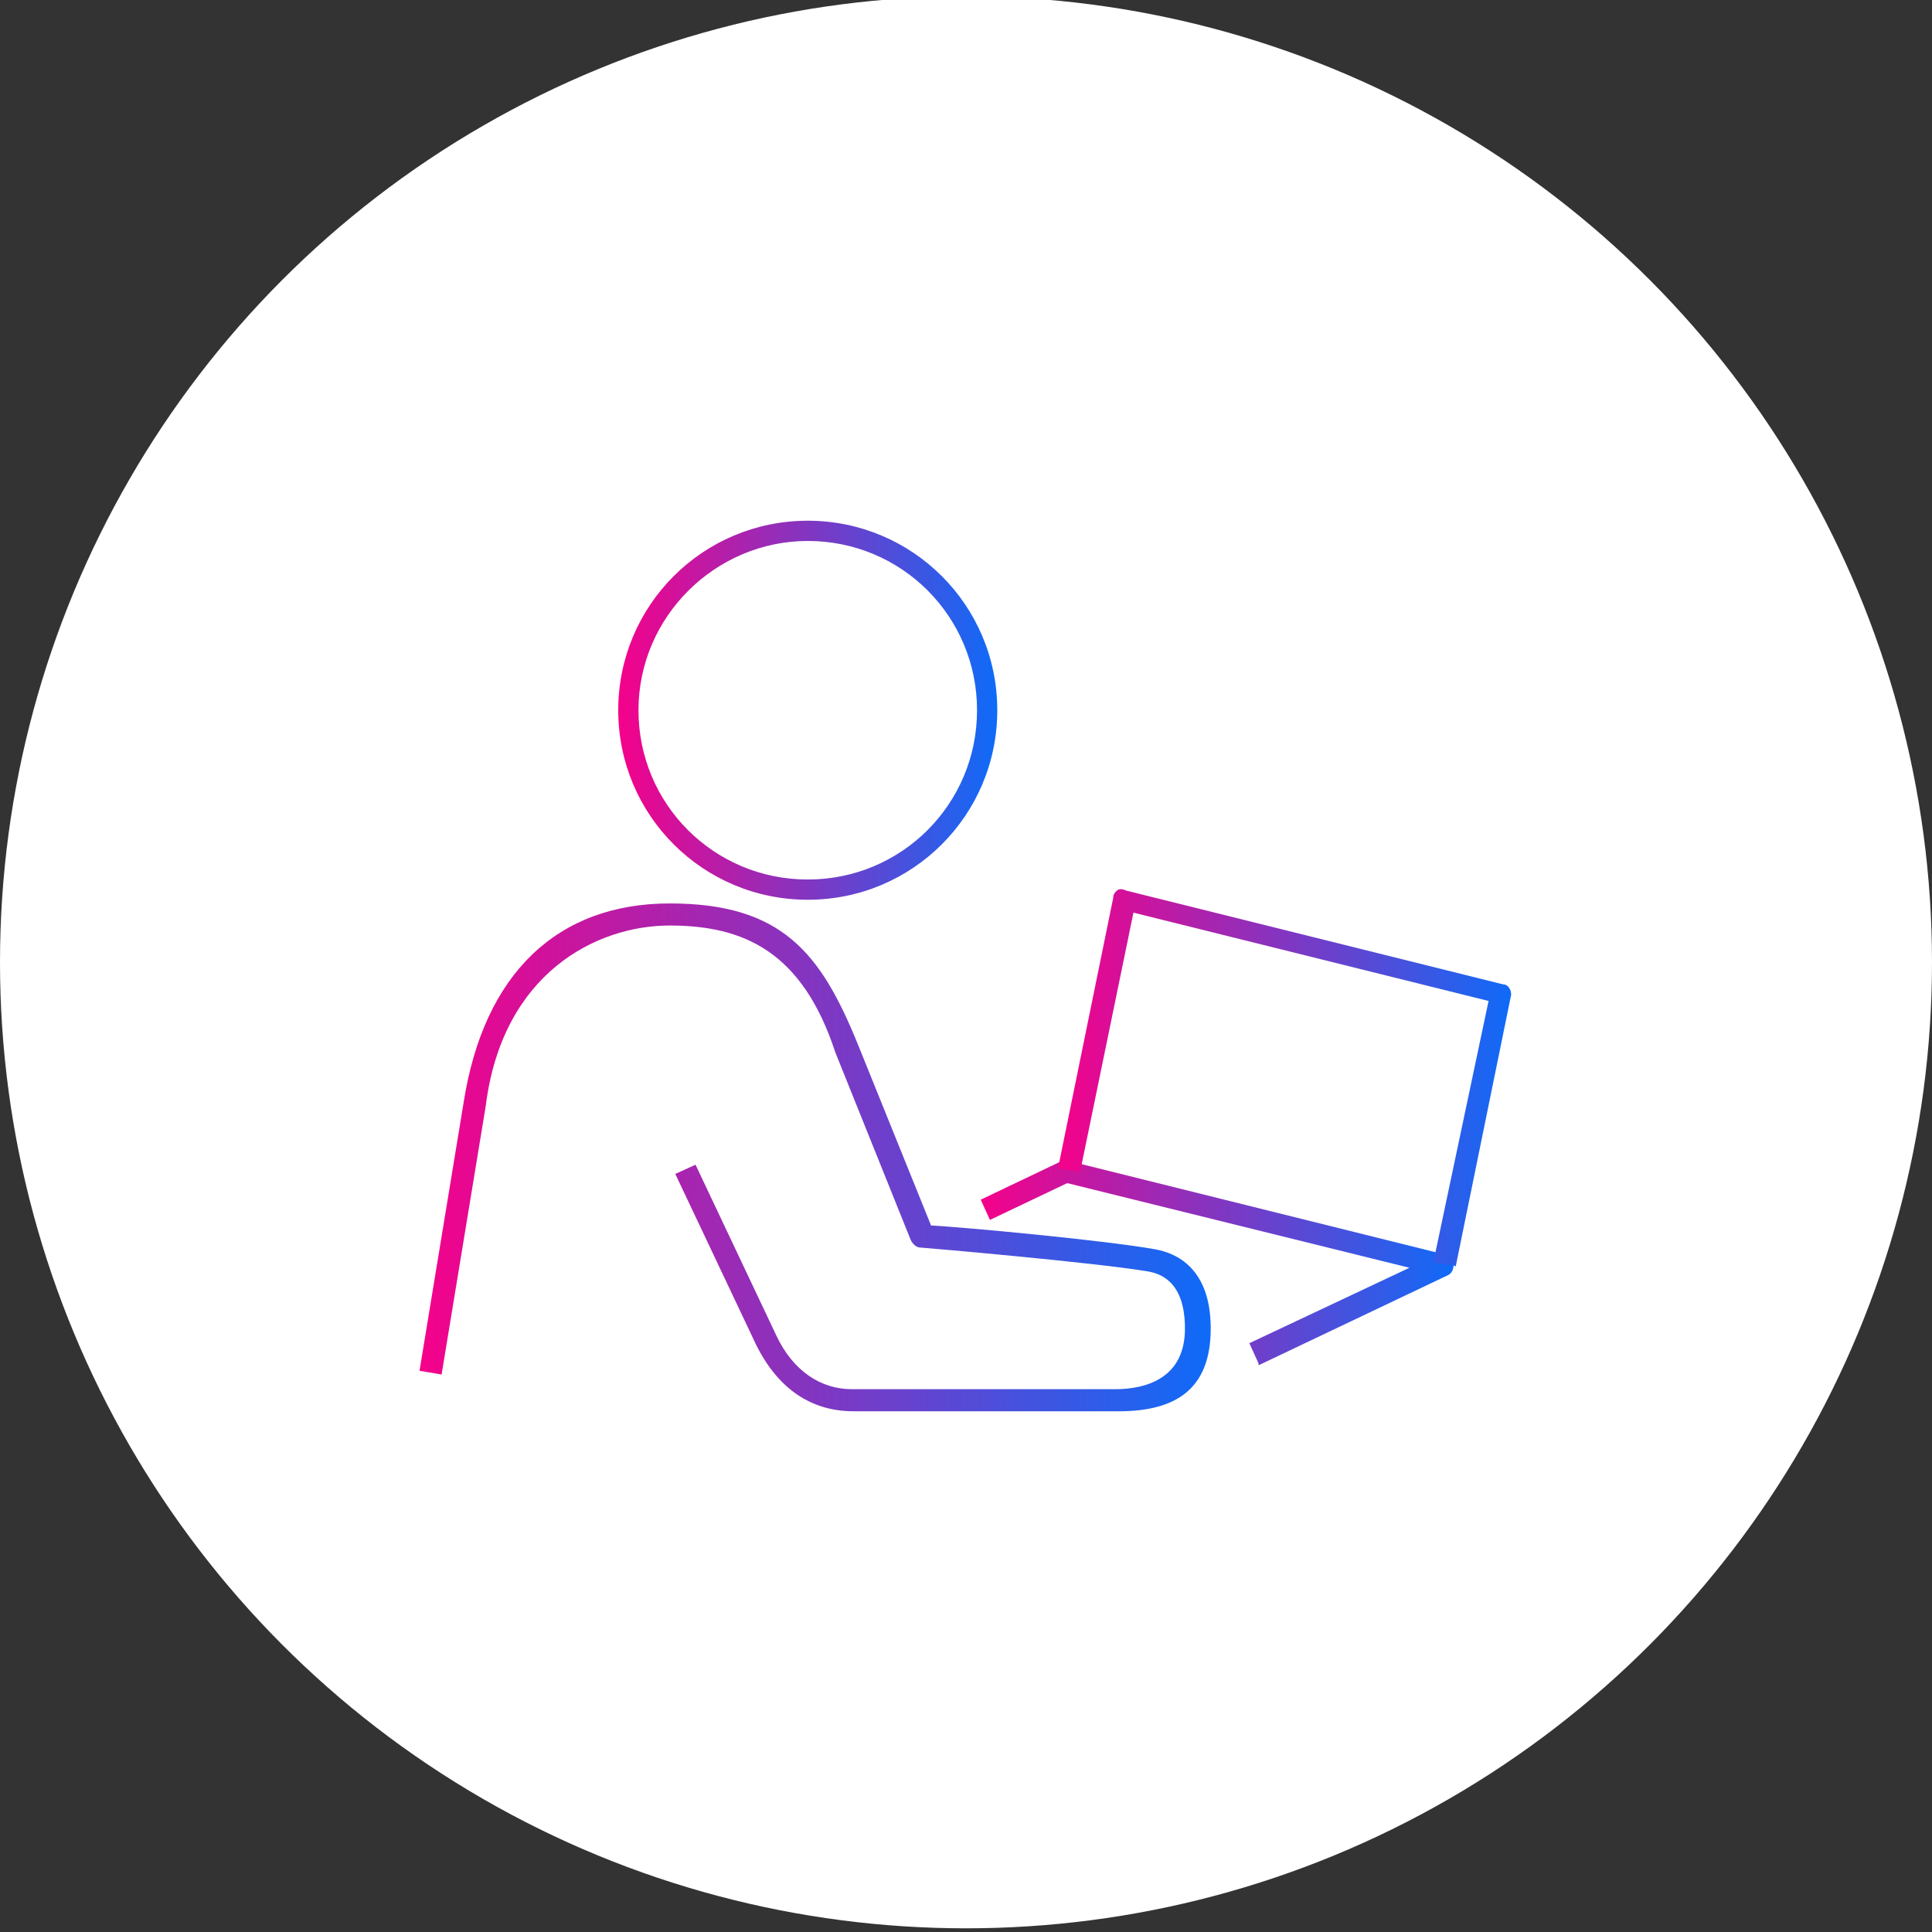
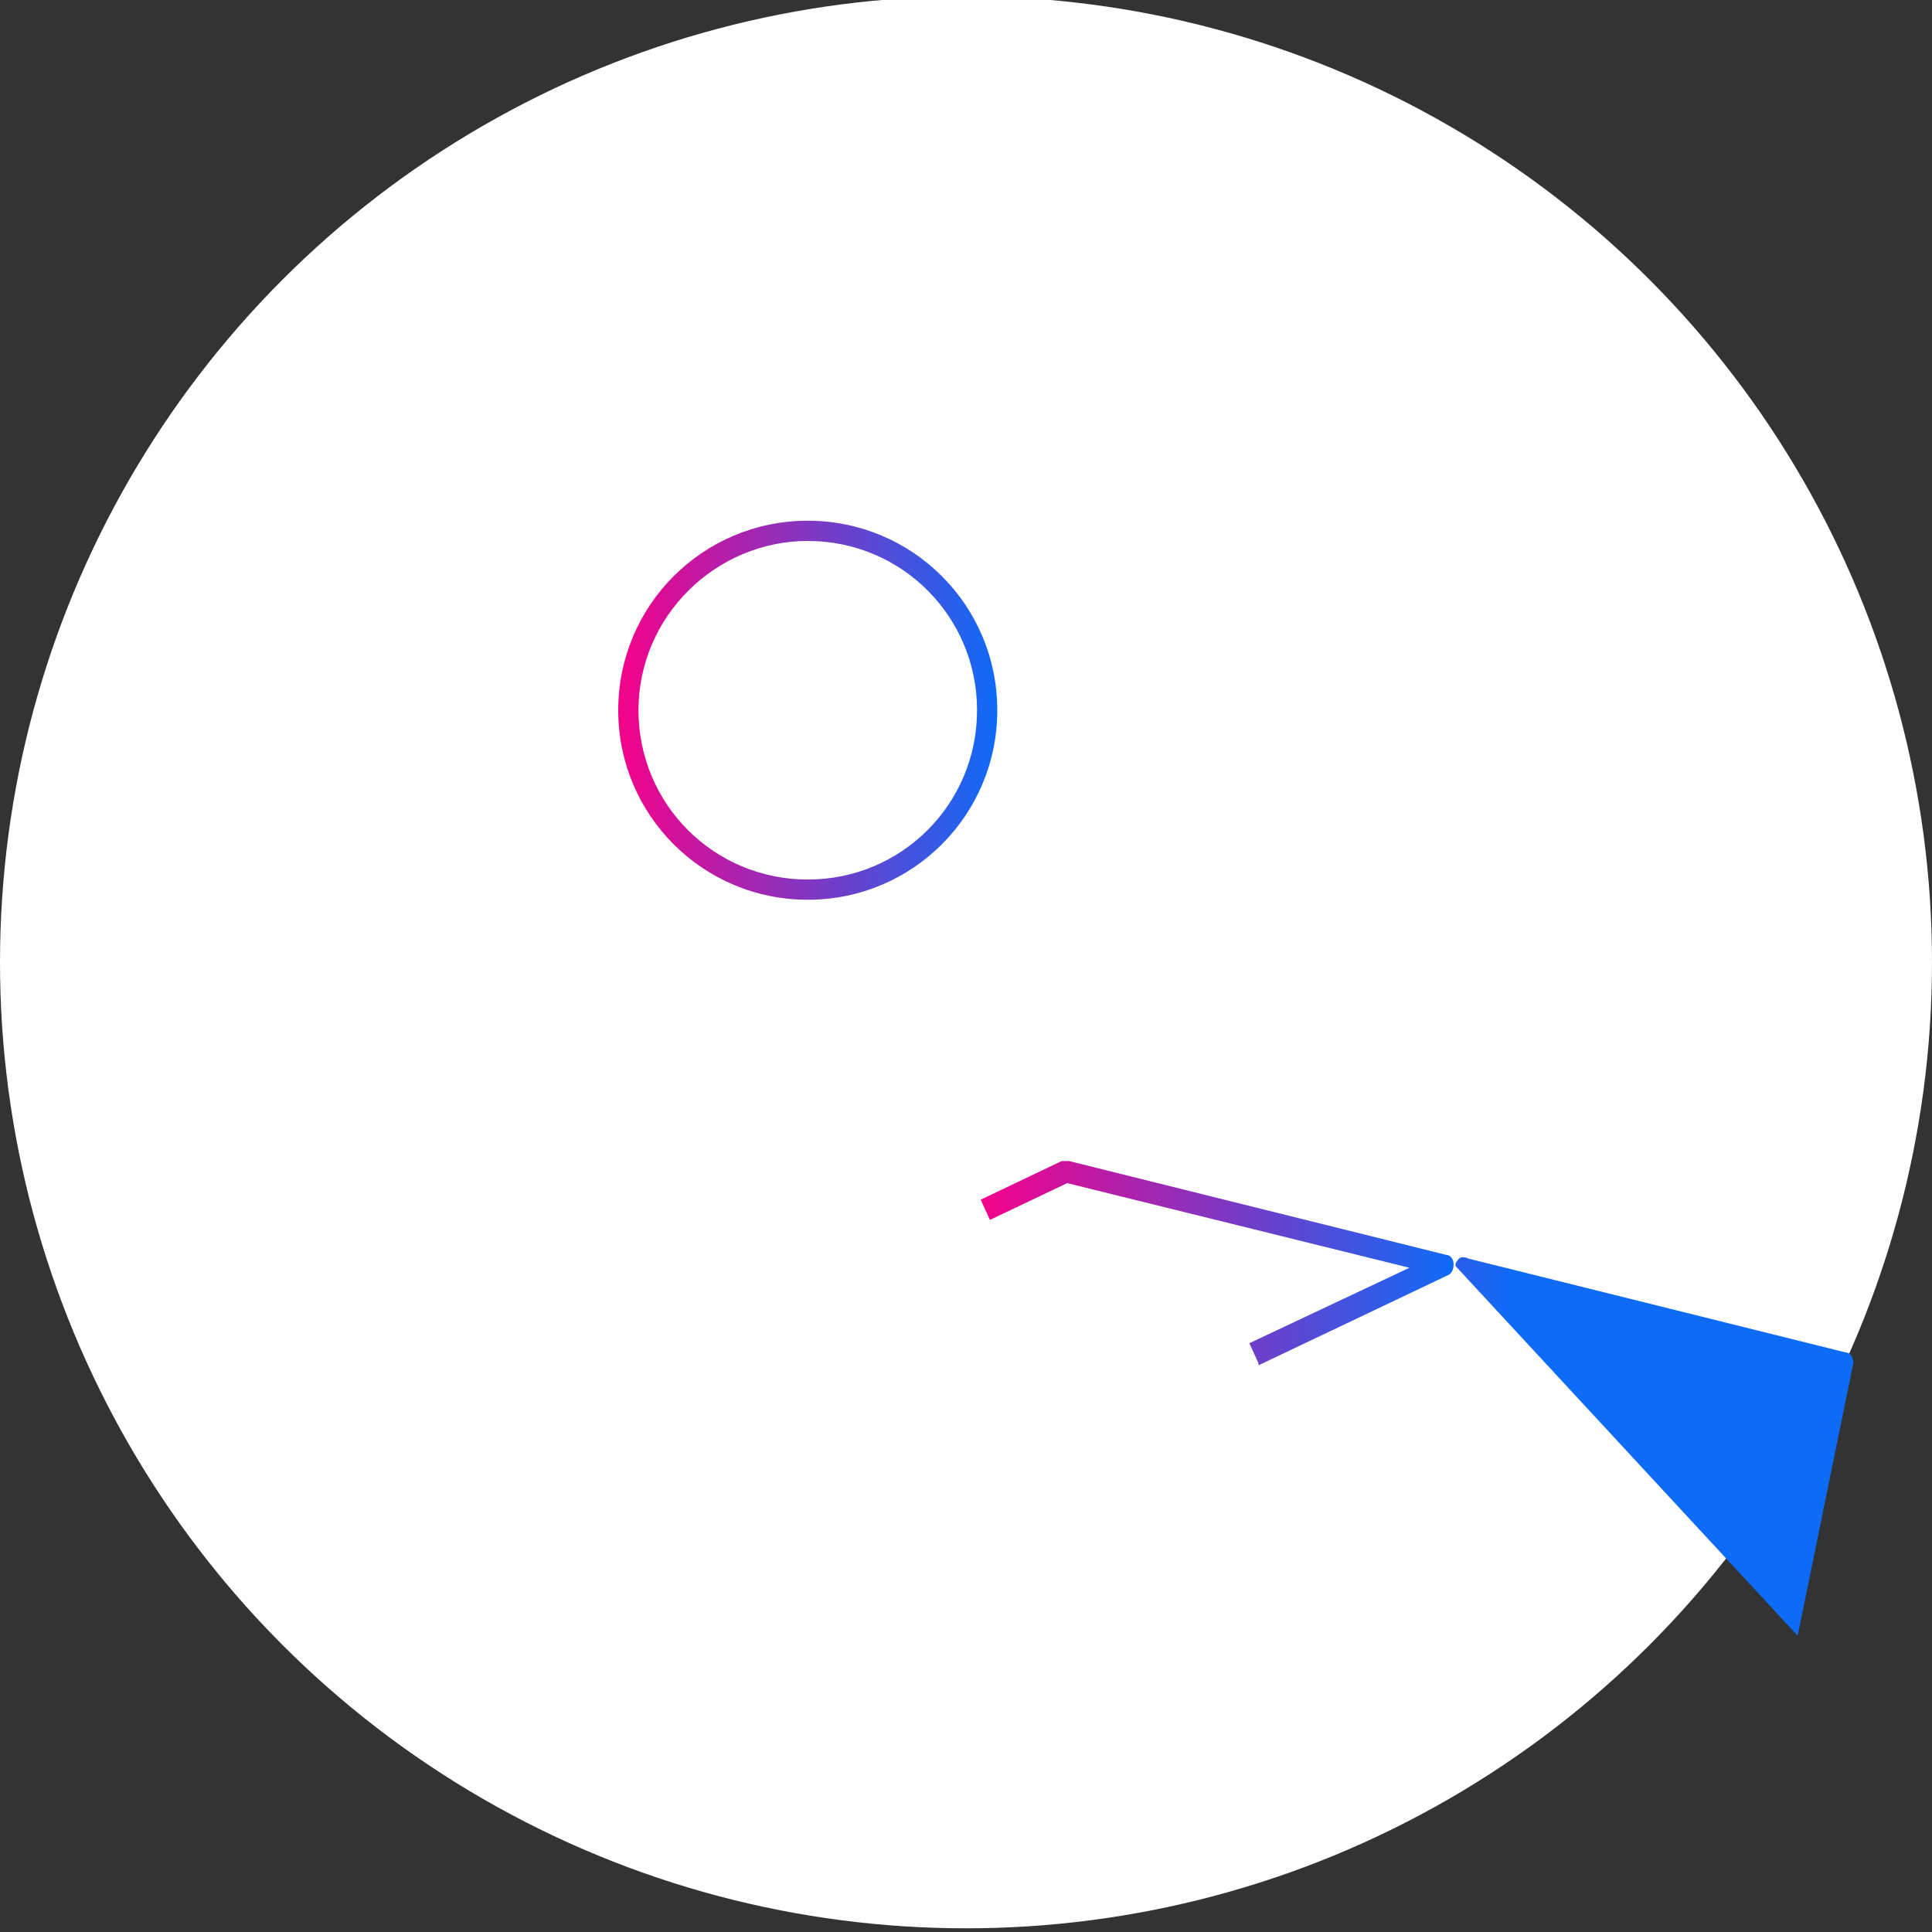
<svg xmlns="http://www.w3.org/2000/svg" xmlns:xlink="http://www.w3.org/1999/xlink" id="Layer_1" version="1.1" viewBox="0 0 105 105">
  <rect x="0" y="0" width="105" height="105" fill="#333333" stroke="none" />
  <defs>
    <style>
      .st0 {
        fill: url(#linear-gradient2);
      }

      .st1 {
        fill: url(#linear-gradient1);
      }

      .st2 {
        fill: url(#linear-gradient3);
      }

      .st3 {
        fill: url(#linear-gradient6);
      }

      .st4 {
        fill: url(#linear-gradient8);
      }

      .st5 {
        fill: url(#linear-gradient7);
      }

      .st6 {
        fill: url(#linear-gradient5);
      }

      .st7 {
        fill: url(#linear-gradient4);
      }

      .st8 {
        fill: url(#linear-gradient);
      }

      .st9 {
        fill: #0070fe;
      }

      .st10 {
        fill: #fff;
      }

      .st11 {
        fill: #002068;
      }

      .st12 {
        fill: #ff0085;
      }
    </style>
    <linearGradient id="linear-gradient" x1="149.1" y1="93.8" x2="167.4" y2="93.8" gradientUnits="userSpaceOnUse">
      <stop offset="0" stop-color="#ff0085" />
      <stop offset="1" stop-color="#0070fe" />
    </linearGradient>
    <linearGradient id="linear-gradient1" x1="131.2" y1="92.4" x2="185" y2="92.4" xlink:href="#linear-gradient" />
    <linearGradient id="linear-gradient2" x1="126.8" y1="63.5" x2="189.4" y2="63.5" xlink:href="#linear-gradient" />
    <linearGradient id="linear-gradient3" x1="145.2" y1="36.9" x2="173" y2="36.9" xlink:href="#linear-gradient" />
    <linearGradient id="linear-gradient4" x1="57" y1="145.9" x2="122.6" y2="145.9" gradientUnits="userSpaceOnUse">
      <stop offset="0" stop-color="#fa0187" />
      <stop offset="1" stop-color="#0e6bf8" />
    </linearGradient>
    <linearGradient id="linear-gradient5" x1="22.8" y1="63" x2="65.8" y2="63" gradientUnits="userSpaceOnUse">
      <stop offset="0" stop-color="#f5018a" />
      <stop offset="1" stop-color="#0e6bf8" />
    </linearGradient>
    <linearGradient id="linear-gradient6" x1="33.6" y1="38.5" x2="54.2" y2="38.5" xlink:href="#linear-gradient5" />
    <linearGradient id="linear-gradient7" x1="53.3" y1="68.5" x2="79.1" y2="68.5" xlink:href="#linear-gradient5" />
    <linearGradient id="linear-gradient8" x1="57.5" y1="58.5" x2="82.2" y2="58.5" xlink:href="#linear-gradient5" />
  </defs>
  <path class="st11" d="M250.6-39c-.3-.5-1-.6-1.5-.3l-11.6,8.1-13.6-18.3,22-15.3c.5-.3.6-1,.3-1.5-.3-.5-1-.6-1.5-.3l-22.5,15.7-14.2-2.3c-1.6-.3-3.3,0-4.7.8l-5.1,2.7-13.7-1.2-21.7-15.1c-.5-.3-1.2-.2-1.5.3s-.2,1.2.3,1.5l21,14.6-13.6,18.3-11.6-8.1c-.5-.3-1.2-.2-1.5.3-.3.5-.2,1.2.3,1.5l12.5,8.7h0l8.2,4.6h0c-.8,1-1.1,2.2-1,3.4s.7,2.3,1.7,3.1c.8.7,1.8,1,2.8,1h.9v.4c.1,1.2.7,2.3,1.7,3.1.8.7,1.8,1,2.8,1s.6,0,.9,0v.4c.1,1.2.7,2.3,1.7,3.1.8.7,1.8,1,2.8,1s.9,0,1.4-.2c.1,1.2.7,2.3,1.7,3.1.8.7,1.8,1,2.8,1s2.6-.6,3.5-1.7l2.1-2.5c.1-.2.2-.3.3-.5l1.6,1.4c.8.7,1.9,1.1,3,1.1s.3,0,.4,0c1.2-.1,2.4-.7,3.1-1.6.6-.8,1-1.6,1-2.5.5.2,1,.3,1.6.3s.3,0,.4,0c1.2-.1,2.4-.7,3.1-1.6.6-.7.9-1.5,1-2.3.7.4,1.5.6,2.3.6s.3,0,.4,0c1.2-.1,2.3-.7,3.1-1.6.6-.7.9-1.6,1-2.5.5.2,1.1.3,1.7.3s.3,0,.4,0c1.2-.1,2.4-.7,3.1-1.6,1.3-1.5,1.3-3.6.3-5.3l7.1-4.4h0l12.5-8.7c.5-.3.6-1,.3-1.5l.2-.5ZM204.2-50.5c1-.5,2.2-.7,3.3-.6l14.2,2.3,13.9,18.8-6.5,4.1-15.5-11.8c.3,0,.6,0,.9-.2.6-.1.9-.7.8-1.3s-.7-.9-1.3-.8c-4,.9-11.5-1.1-11.6-1.1-.6-.1-1.1.2-1.3.7l-.3,1.1c-1.4,4.5-3.5,6.7-6.2,6.1-2.2-.5-2.6-.8-2.3-3.5.4-3,.7-5.6.7-6.1.4-1.4,1.3-2.6,2.6-3.3l8.4-4.5h.2ZM178.8-19.4c-.5-.4-.8-1-.9-1.6,0-.7.1-1.3.5-1.8l1.3-1.6c.5-.6,1.2-.9,1.9-.9s1.1.2,1.5.5c.5.4.8,1,.9,1.6s-.1,1.3-.5,1.8l-.9,1.1-.3.4h0c-.8,1.1-2.3,1.3-3.4.4h-.1ZM184.3-15.1c-.5-.4-.8-1-.9-1.6,0-.7.1-1.3.5-1.8l.3-.4,1.9-2.3c.8-1,2.4-1.2,3.4-.4.5.4.8,1,.9,1.6,0,.6-.1,1.3-.5,1.8l-2.1,2.6h0c-.8,1.1-2.3,1.3-3.4.4h0ZM189.7-10.8c-.5-.4-.8-1-.9-1.6,0-.6.1-1.3.5-1.8l2.1-2.6h0c.8-1.1,2.3-1.3,3.4-.4.5.4.8,1,.9,1.6,0,.6-.1,1.3-.5,1.8l-1.5,1.8-.7.8c-.8,1-2.3,1.2-3.4.4h.1ZM201.1-9.8l-2.1,2.5c-.8,1-2.3,1.2-3.4.4-.5-.4-.8-1-.9-1.6s.1-1.3.5-1.8l.2-.2,1.5-1.8h0l.4-.4c.5-.6,1.2-.9,1.9-.9s1.1.2,1.5.5c.5.4.8,1,.9,1.6,0,.7-.1,1.3-.5,1.8h0ZM228.7-20.5c-.4.5-1,.8-1.7.9-.6,0-1.3-.2-1.8-.6l-1.7-1.5h0l-8.1-7c-.4-.4-1.1-.3-1.5.1s-.3,1.1.1,1.5l8.1,7c1,.9,1.1,2.3.3,3.4-.4.5-1,.8-1.7.9-.7,0-1.3-.2-1.8-.6l-2.2-1.9h0l-5.7-4.9c-.4-.4-1.1-.3-1.5.1s-.3,1.1.1,1.5l5.7,4.9c1,.9,1.1,2.3.3,3.4-.4.5-1,.8-1.7.9-.7,0-1.3-.1-1.8-.6l-5.6-4.8c-.4-.4-1.1-.3-1.5.1s-.3,1.1.1,1.5l4,3.4c1,.9,1.1,2.3.3,3.4-.4.5-1,.8-1.7.9-.6,0-1.3-.2-1.8-.6l-2.2-2h-.1v-.7c-.1-1.2-.7-2.3-1.7-3.1-1.2-.9-2.7-1.2-4.1-.8h0c-.1-1.2-.7-2.3-1.7-3.1-1.1-.9-2.5-1.1-3.7-.9v-.4c-.1-1.2-.7-2.3-1.7-3.1-1.4-1.1-3.2-1.2-4.7-.6-.2-1.1-.8-2-1.6-2.7-1.9-1.5-4.7-1.2-6.2.6l-7.5-4.2,13.8-18.6,10.1.9c-1.7,1-3,2.6-3.5,4.6h0c0,.1-.3,3-.8,6.2-.4,3.6.6,5.1,4,5.8.3,0,.8.1,1.2.1,2.1,0,5.5-1.2,7.4-7.7h0c1.5.2,4.5.8,7.3,1,0,0,0,.1.1.1l17.9,13.7c1,.9,1.1,2.3.3,3.4h.2Z" />
  <g>
-     <path class="st11" d="M258.8,76.8h-2.7c-1.6,0-2.8-1-2.8-2.4v-10.1c0-1.3,1.2-2.4,2.8-2.4h2.7c3.3,0,6,2.1,6,4.7v5.3c0,2.6-2.7,4.7-6,4.7v.2ZM256.1,64c-.6,0-.9.3-.9.4v10.1c0,0,.3.4.9.4h2.7c2.2,0,4.1-1.3,4.1-2.8v-5.3c0-1.5-1.9-2.8-4.1-2.8h-2.7Z" />
    <path class="st11" d="M226.2,76.8h-2.7c-3.3,0-6-2.1-6-4.7v-5.3c0-2.6,2.7-4.7,6-4.7h2.7c1.6,0,2.8,1,2.8,2.4v10.1c0,1.3-1.2,2.4-2.8,2.4v-.2ZM223.5,64c-2.2,0-4.1,1.3-4.1,2.8v5.3c0,1.5,1.9,2.8,4.1,2.8h2.7c.6,0,.9-.3.9-.4v-10.1c0,0-.3-.4-.9-.4h-2.7Z" />
    <path class="st11" d="M241.2,89.1c-7.3,0-12.9-8.4-14.1-14.4l1.9-.4c1,5.2,6,12.8,12.2,12.8s11.1-6.1,12.3-11.9l1.9.4c-1.3,6.5-7.3,13.4-14.2,13.4h0Z" />
    <path class="st11" d="M257.1,61.2h-1.9c0-8.2-4.9-16.9-14-16.9s-14,8.7-14,16.9h-1.9c0-9.2,5.6-18.9,15.9-18.9s15.9,9.7,15.9,18.9Z" />
    <path class="st11" d="M260.4,63.4h-1.9c0-9-1.5-15.1-4.9-18.4-2.7-2.7-6.5-3.9-12.4-3.9s-9.8,1.2-12.4,3.9c-3.3,3.4-4.9,9.4-4.9,18.4h-1.9c0-9.6,1.7-16,5.5-19.8,3-3.1,7.3-4.4,13.8-4.4s10.7,1.4,13.8,4.4c3.7,3.8,5.5,10.2,5.5,19.8h-.2Z" />
    <path class="st11" d="M230.6,62.3l-1.4-1.3c1.4-1.5,2.2-3.2,2.3-5.3,0-.7.5-1.4,1.2-1.7s1.5,0,2,.4c1.5,1.4,2.9,2,4.4,2h8.3c2,0,4,.6,5.7,1.9.9.6,1,1.8.4,2.7l-1.6-1.1c-1.4-1-2.9-1.5-4.5-1.5h-8.3c-2.1,0-3.9-.8-5.8-2.6-.2,2.5-1.1,4.7-2.9,6.5h.2Z" />
    <path class="st11" d="M279.2,115.9h-1.9c0-6.4-1.4-12.7-11.8-15.2-2.8-.7-5.4-1.5-7.6-2.4l.8-1.8c2,.9,4.6,1.7,7.3,2.3,11.7,2.8,13.3,10.2,13.3,17.1h0Z" />
-     <path class="st11" d="M205.1,115.9h-1.9c0-6.9,1.6-14.3,13.3-17.2h.2c4.4-1.1,14.7-3.6,15-11.6v-3h2v3c-.4,9.5-11.7,12.2-16.6,13.4h-.2c-10.4,2.6-11.8,8.9-11.8,15.3h0Z" />
    <path class="st11" d="M244.1,101.8c-.8,0-1.7-.2-2.4-.6-1.2-.7-2-1.8-2.3-3.1v-.4c-.3-1.3,0-2.7.8-3.8s2.1-1.7,3.5-1.8l4.7-.3c1.8,0,3.4,1.1,3.8,2.8l.3,1.5c.4,1.8-.7,3.5-2.4,4l-4.5,1.4c-.5.2-1,.2-1.5.2h0ZM248.7,93.6h0l-4.7.3c-.8,0-1.6.4-2.1,1.1s-.7,1.4-.5,2.2v.4c.2.8.7,1.4,1.4,1.8.7.4,1.6.5,2.3.2l4.5-1.4c.8-.2,1.3-1,1.1-1.8l-.3-1.5c-.2-.7-.8-1.3-1.6-1.3h0Z" />
    <path class="st11" d="M252.5,96.6c-.4,0-.8-.3-.9-.7,0-.5.2-1,.7-1.2l3.6-.8c1.3-.3,2.2-1.5,2.2-2.8v-14.2c.8-1,1.9-.4,1.9.5v13.8c0,2.2-1.5,4.2-3.7,4.7l-3.6.8h-.2Z" />
-     <path class="st11" d="M241.2,109.5c-7.8,0-15-3.9-19.3-10.4l1.6-1.1c3.8,5.9,10.4,9.5,17.6,9.5s13.8-3.5,17.6-9.5l1.6,1.1c-4.2,6.5-11.4,10.4-19.3,10.4h.2Z" />
-     <polygon class="st11" points="250.6 90.1 249.6 86.6 248.8 84.4 250.6 83.7 251.4 86 252.4 89.6 250.6 90.1" />
  </g>
  <g>
    <path class="st8" d="M156.1,105.8c.4.1.6,0,.8-.3,3.4-4.3,6.9-8.7,10.3-13,.2-.2.3-.5.2-.8-.2-.3-.5-.3-.8-.3-1.8,0-3.5,0-5.3,0h-.4c0-2.9,0-5.8,0-8.7,0-.3-.1-.6-.5-.7-.4-.1-.6,0-.8.3-3.4,4.3-6.9,8.7-10.3,13-.2.2-.3.5-.2.8.2.3.5.3.8.3,1.8,0,3.5,0,5.3,0h.4c0,2.9,0,5.8,0,8.7,0,.3.1.6.5.7Z" />
    <path class="st1" d="M171,70.3l-3.9,3.1c7.9,3.5,13.4,11.3,13.4,20.5s-10.1,22.4-22.4,22.4-22.4-10.1-22.4-22.4,10.1-22.4,22.4-22.4v2.7c0,.5.6.9,1,.6l7.1-4.7c.4-.3.4-.8,0-1.1l-7.1-4.7c-.4-.3-1,0-1,.6v2.3c-14.9,0-26.9,12-26.9,26.9s12,26.9,26.9,26.9,26.9-12,26.9-26.9-5.6-19-13.9-23.6Z" />
  </g>
  <g>
    <path class="st0" d="M189.4,49.9c-.1-1.1-.9-2.1-1.9-2.8-1.6-.9-3.4-.5-5,.9-2.7,2.3-5.6,4.4-8.4,6.4-.9.7-1.9,1.4-2.9,2.1-.5-1.6-2.1-2.8-4-2.8h-11.3c-4.5-1.3-8.1-1.3-11.1.1-2.6,1.2-4.5,3.2-6.2,5.4l-.9-.9c-.5-.5-1.3-.5-1.9,0l-8.3,7.3c-.3.3-.5.6-.5.9s.1.7.4,1l12,12.3c.3.3.7.4,1,.4s.7-.1.9-.3l8.3-7.3c.3-.3.5-.6.5-.9s-.1-.7-.4-1l-.4-.4,1.3-.9c1.7-1.2,3.8-1.8,6-1.8h11.3c3,0,5.6-.4,8.1-2.9,1.5-1.5,3.2-3,4.7-4.5,2.4-2.4,5-4.8,7.5-7.2.9-.9,1.4-2.1,1.2-3.2h.1ZM140.2,78.8h0c0,0-11.8-12.2-11.8-12.2l8.3-7.2,1,1,.7.7,10.2,10.5-8.3,7.2ZM187.1,52.2h0c-2.6,2.3-5.1,4.8-7.5,7.1-1.5,1.5-3.1,3-4.7,4.5-1.9,1.9-3.9,2.6-7.1,2.5h-11.3c-2.5,0-4.8.7-6.8,2.1l-1.5,1-8.7-8.9c1.6-2.1,3.5-4.1,5.8-5.2,2.8-1.3,6-1.3,10.2,0h11.6c1.5,0,2.8,1.1,2.8,2.6s-1.2,2.6-2.8,2.6h-10.7c-.4,0-.7.3-.7.7s.3.7.7.7h10.7c2.1,0,4-1.6,4.2-3.6,1.1-.9,2.4-1.7,3.5-2.6,2.8-2.1,5.8-4.2,8.5-6.5,1.2-1,2.4-1.3,3.4-.7.7.4,1.1.9,1.2,1.7,0,.7-.2,1.5-.8,2Z" />
    <path class="st12" d="M134.6,63.9c-.8,0-1.4.7-1.4,1.4s.7,1.4,1.4,1.4,1.4-.7,1.4-1.4-.7-1.4-1.4-1.4Z" />
    <path class="st2" d="M147.5,49.1h20.7c1.2,0,2.2-1,2.2-2.2v-4c0-.3,0-.7-.1-.9h.5c1.2,0,2.3-1.1,2.3-2.3v-3c0-1.2-1.1-2.2-2.3-2.2h-.5c.1-.3.1-.6.1-.9v-4c0-1.2-1-2.3-2.2-2.3h-3.2,0c0,0-1-2.1-1-2.1-.2-.3-.6-.5-.9-.3l-5.1,2.4h-10.5c-1.2,0-2.3,1.1-2.3,2.3v17.5c0,1.2,1.1,2.2,2.3,2.2ZM170.7,35.8c.5,0,.9.3.9.8v3c0,.5-.5.9-.9.9h-5.4c-.5,0-.8-.5-.8-.9v-3c0-.5.3-.8.8-.8h5.4ZM168.1,28.5c.5,0,.9.5.9.9v.3h-2.8c0,0-.7-1.3-.7-1.3h2.6ZM162.9,26.3l1.7,3.5h-9.1l7.3-3.5ZM146.5,29.5c0-.5.5-.9.9-.9h7.6l-2.6,1.2h-3.8c-.4,0-.7.4-.7.7s.3.7.7.7h20.5v2.3c0,.5-.3.8-.7.9h-1.9c-1.6.1-3.4.3-3.4,2.4v3c0,1.3,1,2.3,2.2,2.3h2.8c.5,0,.9.5.9.9v4c0,.5-.5.9-.9.9h-20.7c-.5,0-.9-.5-.9-.9v-17.5Z" />
    <path class="st9" d="M167,39.3c.6,0,1.1-.5,1.1-1.1s-.5-1.1-1.1-1.1-1.1.5-1.1,1.1.5,1.1,1.1,1.1Z" />
  </g>
  <path class="st7" d="M122.6,143.4c-.2-.3-.7-.4-1-.2l-8,5.6-9.4-12.7,15.2-10.6c.3-.2.4-.7.2-1-.2-.3-.7-.4-1-.2l-15.6,10.9-9.8-1.6c-1.1-.2-2.3,0-3.3.6l-3.5,1.9-9.5-.8-15-10.5c-.3-.2-.8-.1-1,.2s-.1.8.2,1l14.5,10.1-9.4,12.7-8-5.6c-.3-.2-.8-.1-1,.2-.2.3-.1.8.2,1l8.7,6h0l5.7,3.2h0c-.6.7-.8,1.5-.7,2.4s.5,1.6,1.2,2.1c.6.5,1.2.7,1.9.7h.6v.3c0,.8.5,1.6,1.2,2.1.6.5,1.2.7,1.9.7s.4,0,.6,0v.3c0,.8.5,1.6,1.2,2.1.6.5,1.2.7,1.9.7s.6,0,1-.1c0,.8.5,1.6,1.2,2.1.6.5,1.2.7,1.9.7s1.8-.4,2.4-1.2l1.5-1.7c0-.1.1-.2.2-.3l1.1,1c.6.5,1.3.8,2.1.8s.2,0,.3,0c.8,0,1.7-.5,2.1-1.1.4-.6.7-1.1.7-1.7.3.1.7.2,1.1.2s.2,0,.3,0c.8,0,1.7-.5,2.1-1.1.4-.5.6-1,.7-1.6.5.3,1,.4,1.6.4s.2,0,.3,0c.8,0,1.6-.5,2.1-1.1.4-.5.6-1.1.7-1.7.3.1.8.2,1.2.2s.2,0,.3,0c.8,0,1.7-.5,2.1-1.1.9-1,.9-2.5.2-3.7l4.9-3h0l8.7-6c.3-.2.4-.7.2-1v-.3ZM90.5,135.4c.7-.3,1.5-.5,2.3-.4l9.8,1.6,9.6,13-4.5,2.8-10.7-8.2c.2,0,.4,0,.6-.1.4,0,.6-.5.6-.9s-.5-.6-.9-.6c-2.8.6-8-.8-8-.8-.4,0-.8.1-.9.5l-.2.8c-1,3.1-2.4,4.6-4.3,4.2-1.5-.3-1.8-.6-1.6-2.4.3-2.1.5-3.9.5-4.2.3-1,.9-1.8,1.8-2.3l5.8-3.1h.1ZM72.9,157c-.3-.3-.6-.7-.6-1.1,0-.5,0-.9.3-1.2l.9-1.1c.3-.4.8-.6,1.3-.6s.8.1,1,.3c.3.3.6.7.6,1.1s0,.9-.3,1.2l-.6.8-.2.3h0c-.6.8-1.6.9-2.4.3h0ZM76.7,159.9c-.3-.3-.6-.7-.6-1.1,0-.5,0-.9.3-1.2l.2-.3,1.3-1.6c.6-.7,1.7-.8,2.4-.3.3.3.6.7.6,1.1,0,.4,0,.9-.3,1.2l-1.5,1.8h0c-.6.8-1.6.9-2.4.3h0ZM80.5,162.9c-.3-.3-.6-.7-.6-1.1,0-.4,0-.9.3-1.2l1.5-1.8h0c.6-.8,1.6-.9,2.4-.3.3.3.6.7.6,1.1,0,.4,0,.9-.3,1.2l-1,1.2-.5.6c-.6.7-1.6.8-2.4.3h0ZM88.4,163.6l-1.5,1.7c-.6.7-1.6.8-2.4.3-.3-.3-.6-.7-.6-1.1s0-.9.3-1.2h.1c0-.1,1-1.4,1-1.4h0l.3-.3c.3-.4.8-.6,1.3-.6s.8.1,1,.3c.3.3.6.7.6,1.1,0,.5,0,.9-.3,1.2h0ZM107.5,156.2c-.3.3-.7.6-1.2.6-.4,0-.9-.1-1.2-.4l-1.2-1h0l-5.6-4.8c-.3-.3-.8-.2-1,0s-.2.8,0,1l5.6,4.8c.7.6.8,1.6.2,2.4-.3.3-.7.6-1.2.6-.5,0-.9-.1-1.2-.4l-1.5-1.3h0l-3.9-3.4c-.3-.3-.8-.2-1,0s-.2.8,0,1l3.9,3.4c.7.6.8,1.6.2,2.4-.3.3-.7.6-1.2.6-.5,0-.9,0-1.2-.4l-3.9-3.3c-.3-.3-.8-.2-1,0s-.2.8,0,1l2.8,2.4c.7.6.8,1.6.2,2.4-.3.3-.7.6-1.2.6-.4,0-.9-.1-1.2-.4l-1.5-1.4h0v-.5c0-.8-.5-1.6-1.2-2.1-.8-.6-1.9-.8-2.8-.6h0c0-.8-.5-1.6-1.2-2.1-.8-.6-1.7-.8-2.6-.6v-.3c0-.8-.5-1.6-1.2-2.1-1-.8-2.2-.8-3.3-.4-.1-.8-.6-1.4-1.1-1.9-1.3-1-3.3-.8-4.3.4l-5.2-2.9,9.6-12.9,7,.6c-1.2.7-2.1,1.8-2.4,3.2h0c0,0-.2,2.1-.6,4.3-.3,2.5.4,3.5,2.8,4,.2,0,.6,0,.8,0,1.5,0,3.8-.8,5.1-5.3h0c1,.1,3.1.6,5.1.7,0,0,0,0,0,0l12.4,9.5c.7.6.8,1.6.2,2.4h.1Z" />
  <circle class="st10" cx="52.5" cy="52.3" r="52.5" />
  <g>
-     <path class="st6" d="M60.7,76.7h-14.3c-2.3,0-4.1-1.2-5.3-3.6l-4.4-9.3,1.1-.5,4.4,9.3c.9,1.9,2.4,2.9,4.1,2.9h14.3c1.7,0,3.8-.6,3.8-3.3s-1.5-3-2-3.1c-3-.5-12.3-1.3-12.4-1.3-.2,0-.4-.2-.5-.4l-4.1-10.2c-1.8-5.5-5-6.9-9-6.9s-9.1,2.6-10,9.8l-2.4,14.6-1.2-.2,2.4-14.6c1.1-7,5.1-10.8,11.2-10.8s8.2,2.7,10.2,7.6l4,9.9c1.8.1,9.4.8,12.2,1.3,1.1.2,3,1,3,4.3s-1.9,4.5-5,4.5h0Z" />
    <path class="st3" d="M43.9,48.9c-5.7,0-10.3-4.6-10.3-10.3s4.6-10.3,10.3-10.3,10.3,4.6,10.3,10.3-4.6,10.3-10.3,10.3ZM43.9,29.4c-5,0-9.2,4.1-9.2,9.2s4.1,9.2,9.2,9.2,9.2-4.1,9.2-9.2-4.1-9.2-9.2-9.2Z" />
    <path class="st5" d="M68.4,74.1l-.5-1.1,8.7-4.1-18.6-4.6-4.2,2-.5-1.1,4.4-2.1c.1,0,.2,0,.4,0l20.5,5.1c.2,0,.4.2.4.5s-.1.5-.3.6l-10.3,4.9h0Z" />
-     <path class="st4" d="M79.1,68.8l-1.2-.2,3-14.2-19.3-4.8-2.9,14.1-1.2-.2,3-14.7c0-.2.1-.3.2-.4s.3-.1.5,0l20.5,5.1c.3,0,.5.4.4.7l-3,14.7h0Z" />
+     <path class="st4" d="M79.1,68.8c0-.2.1-.3.2-.4s.3-.1.5,0l20.5,5.1c.3,0,.5.4.4.7l-3,14.7h0Z" />
  </g>
</svg>